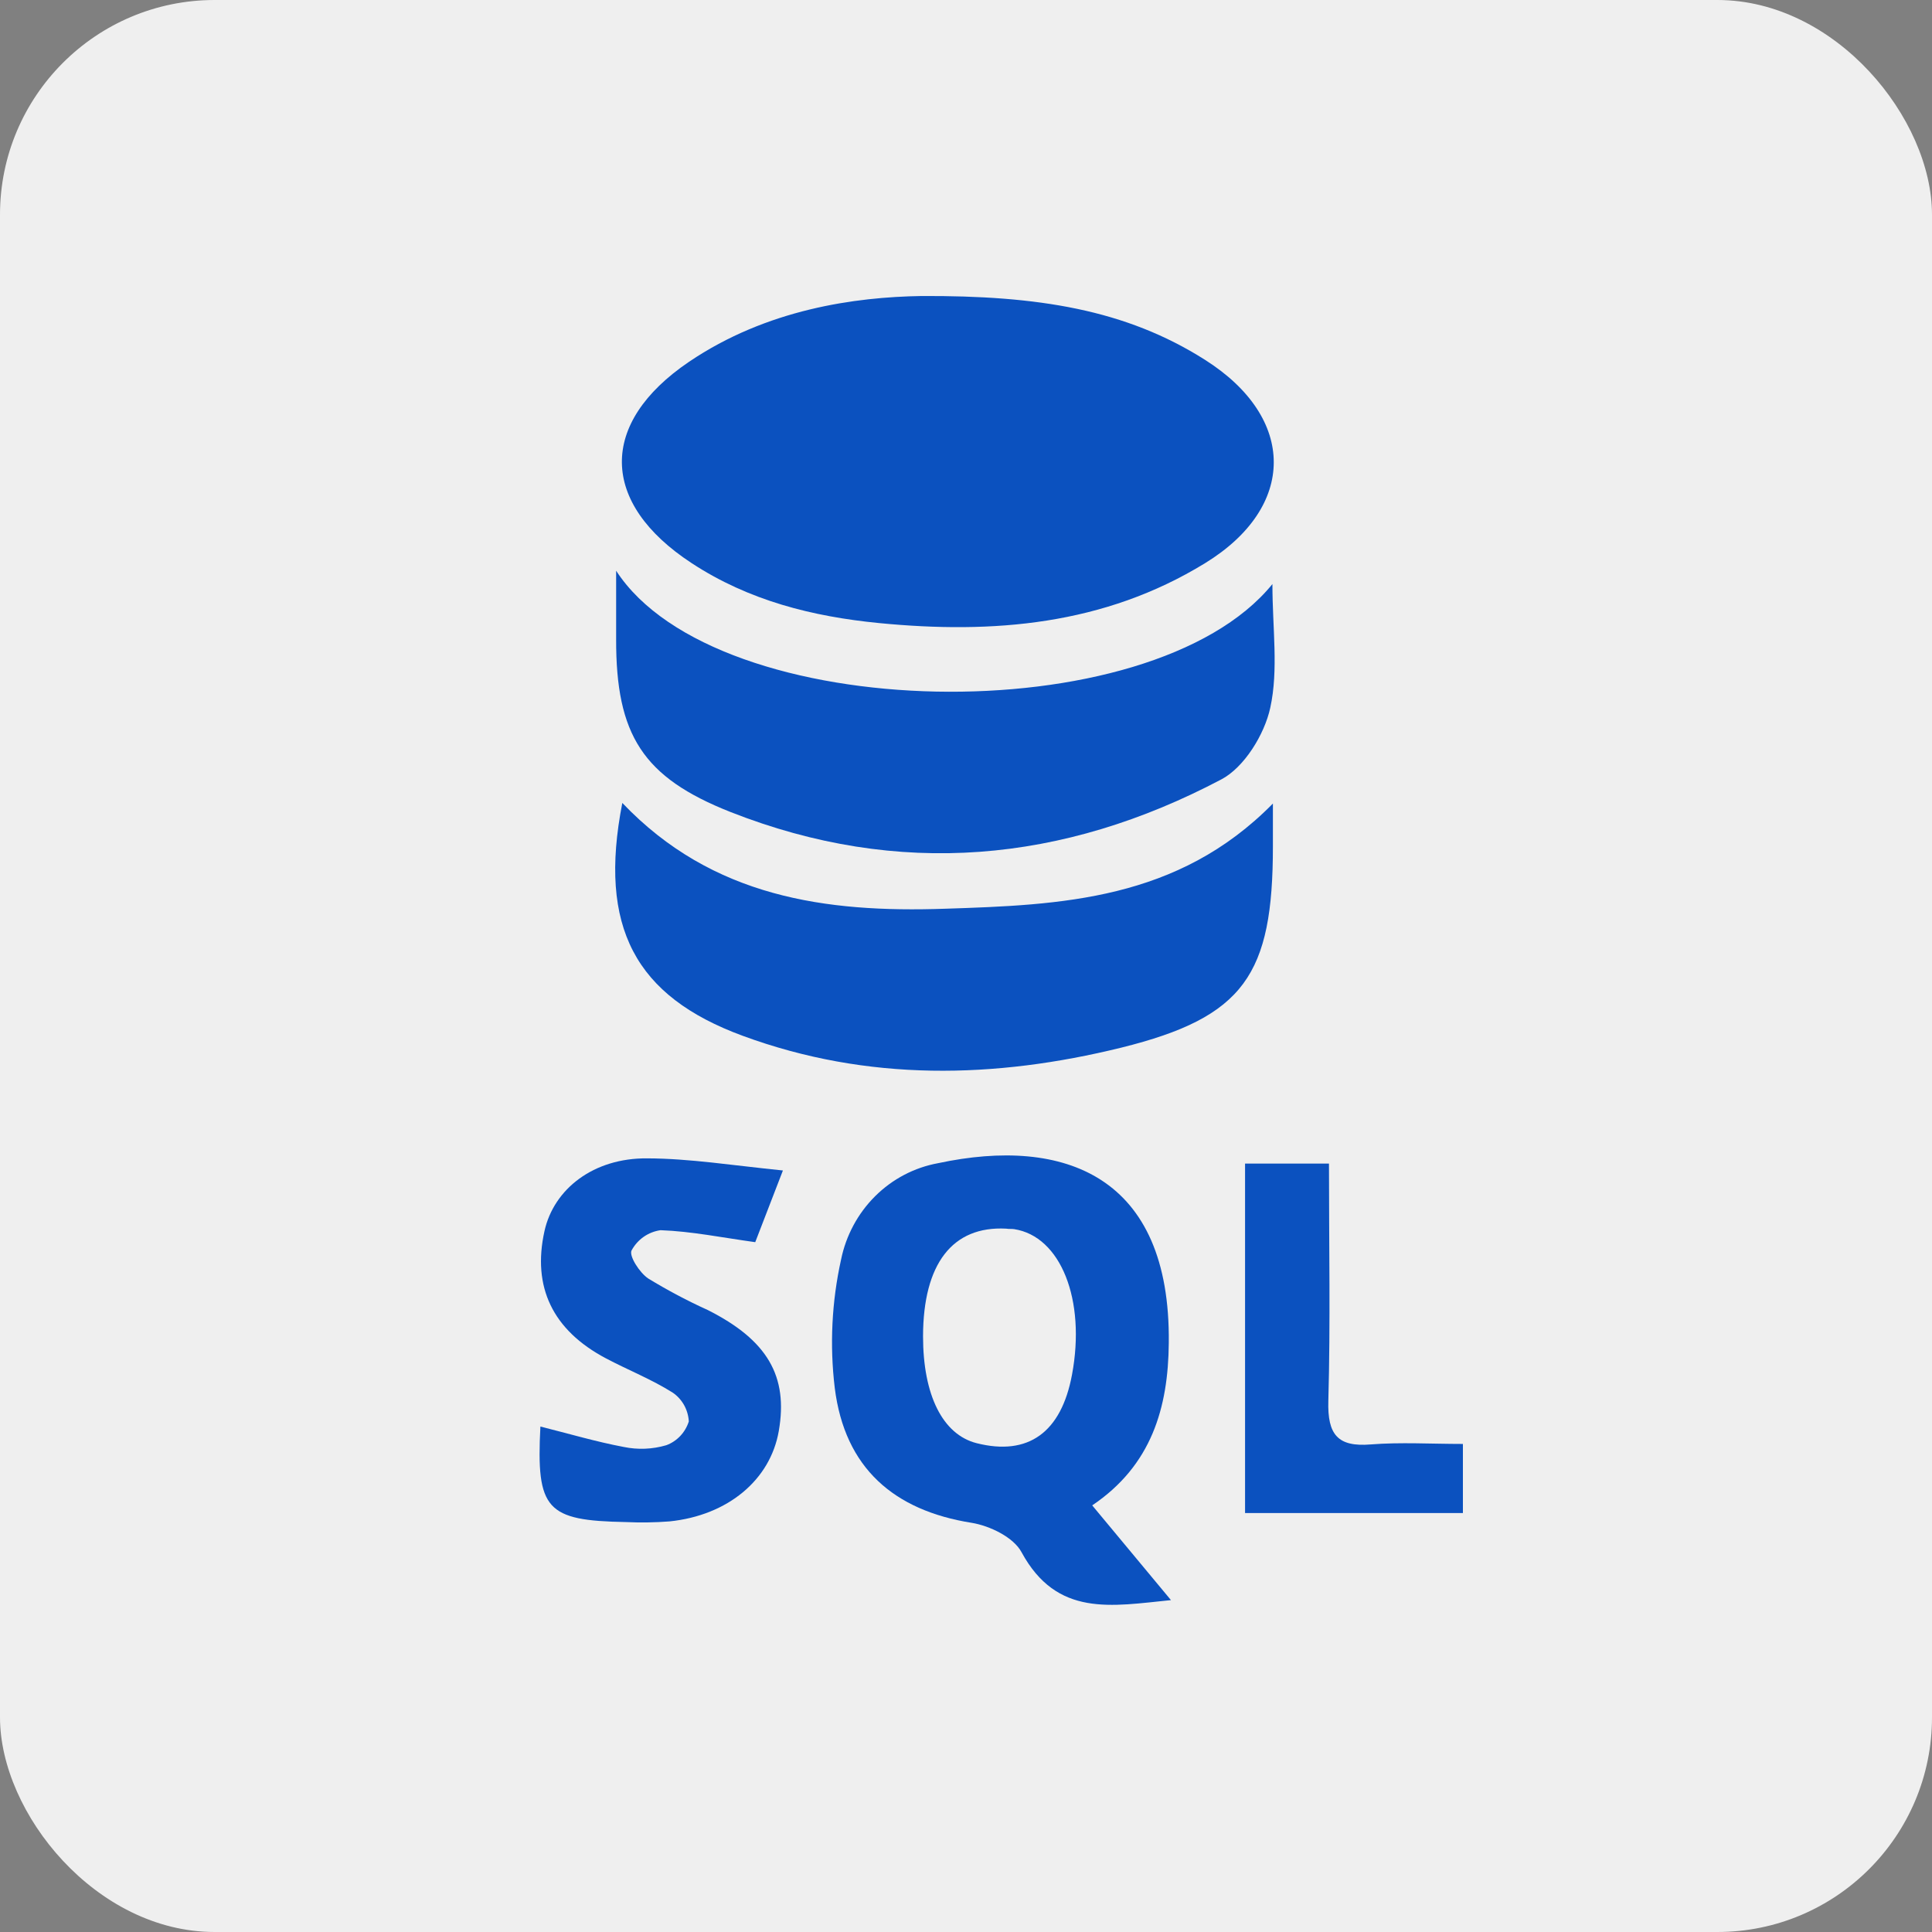
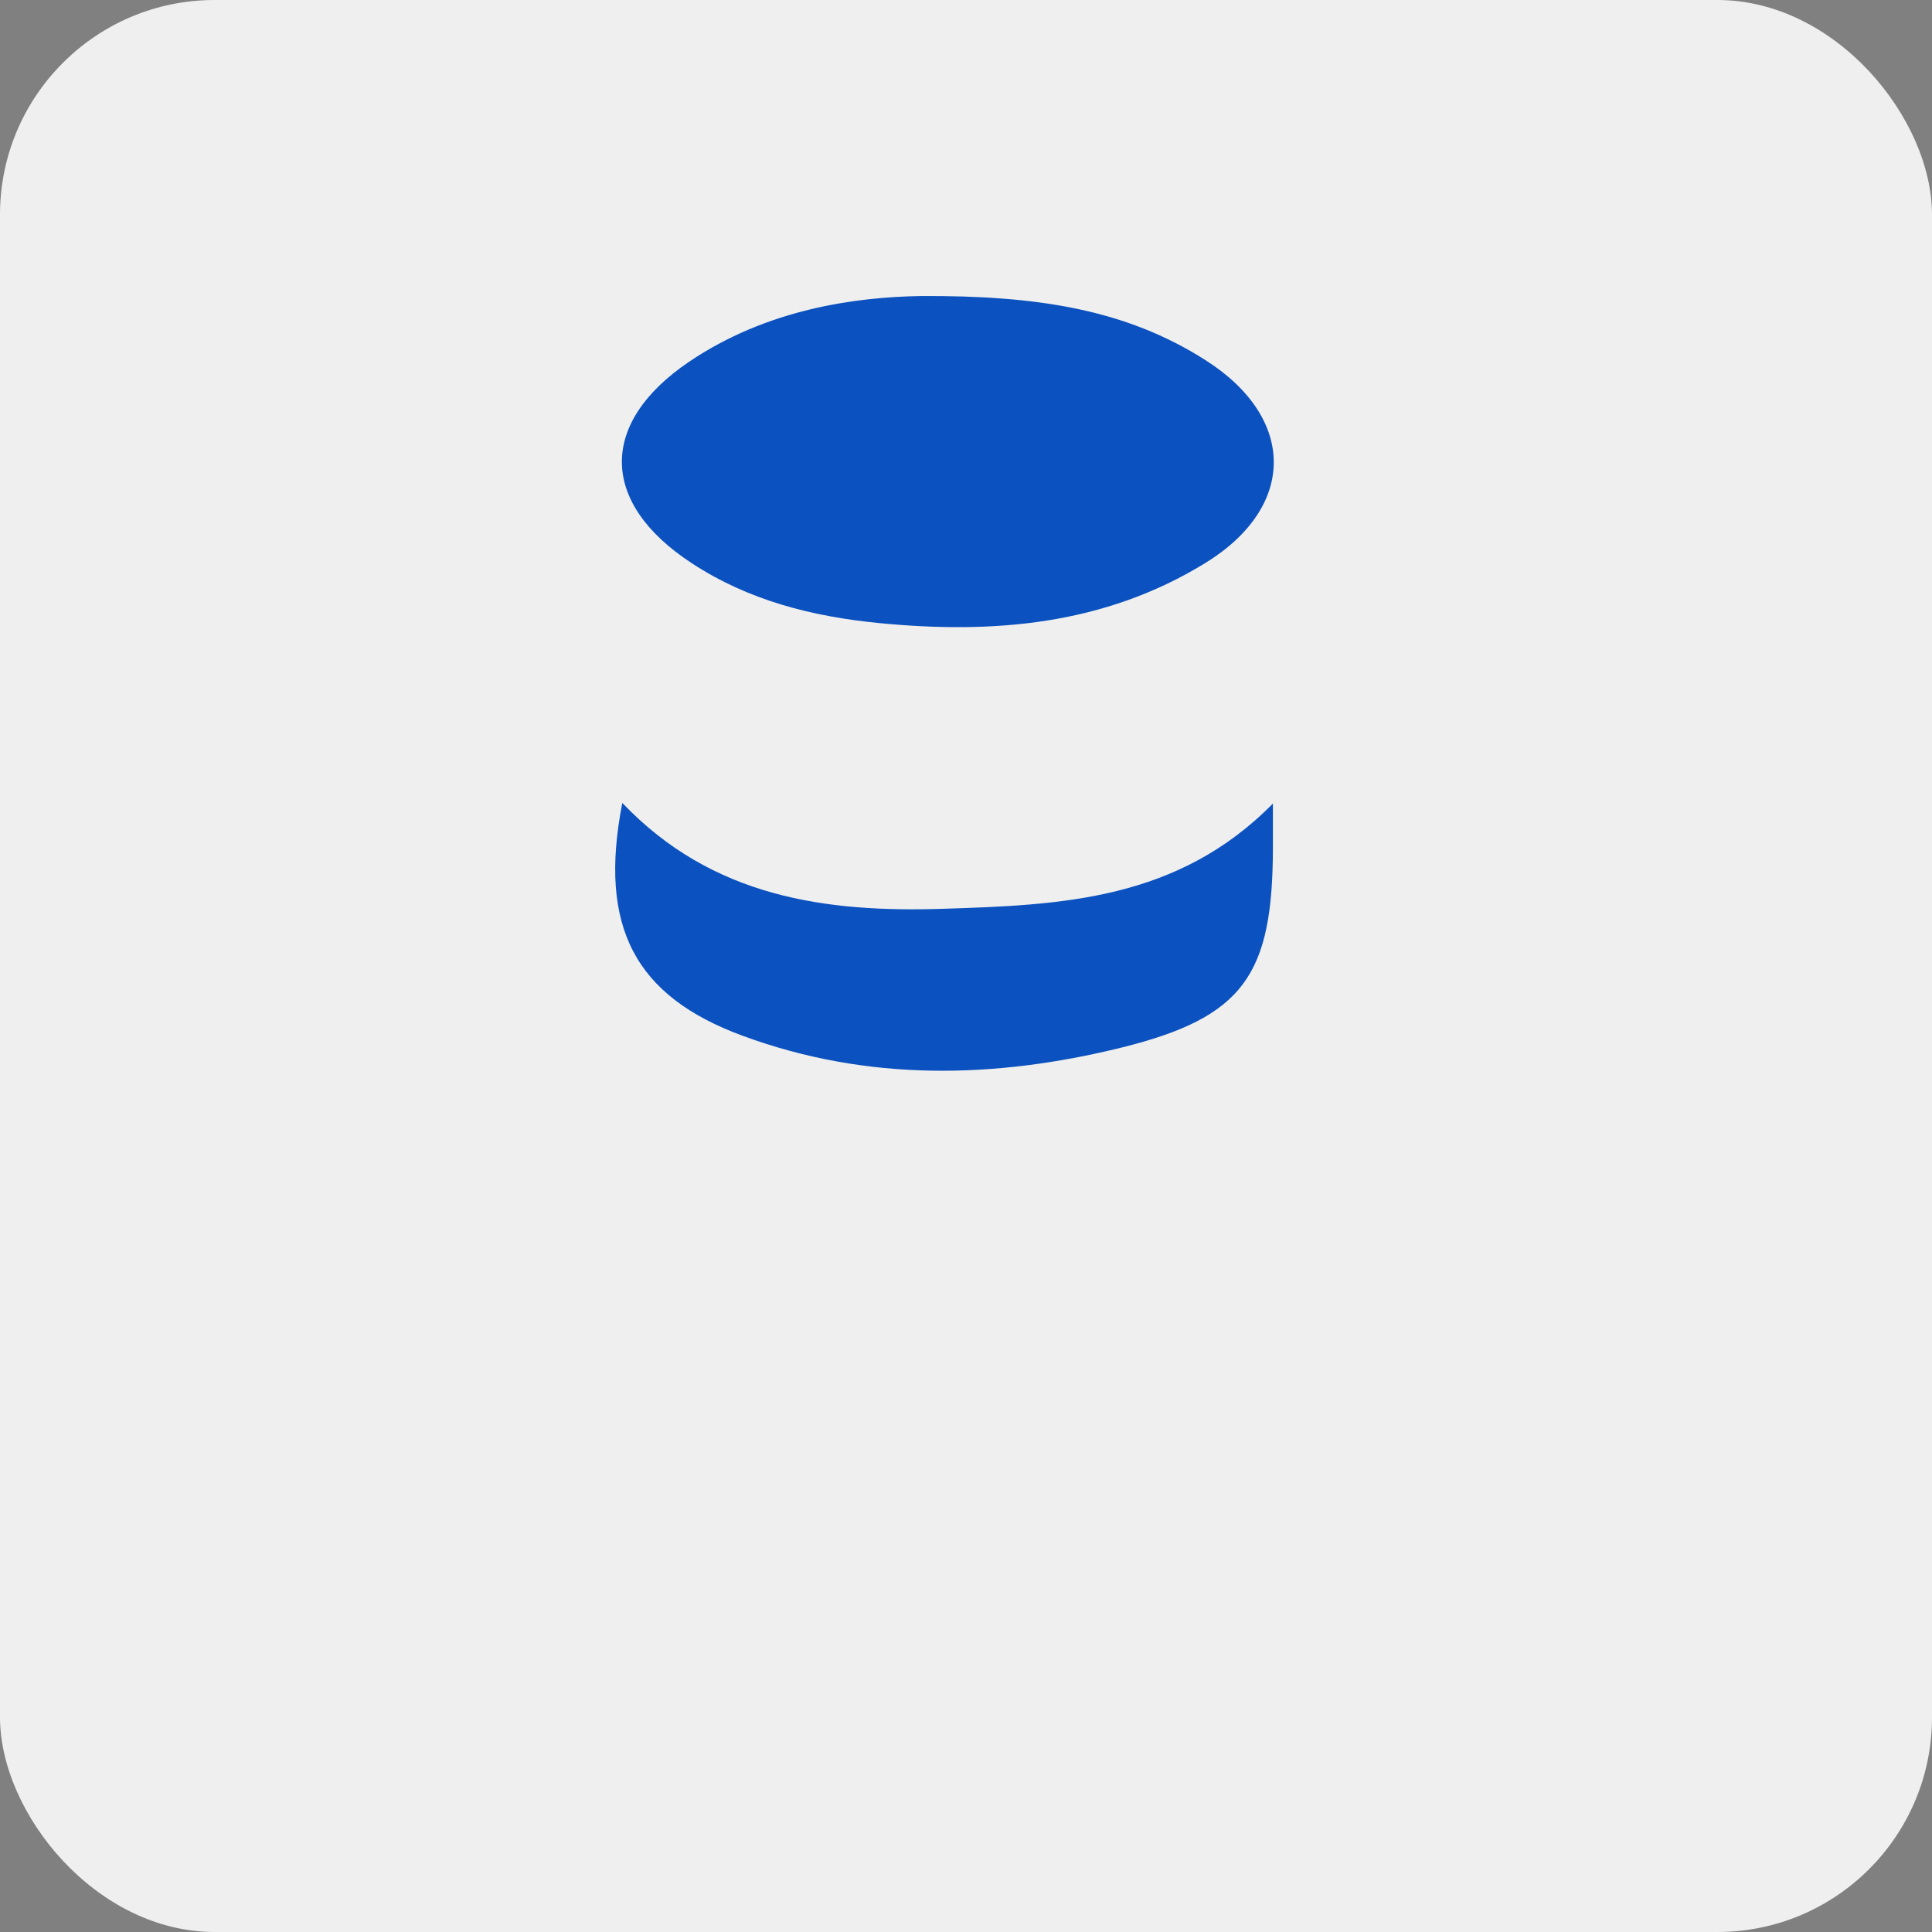
<svg xmlns="http://www.w3.org/2000/svg" width="55" height="55" viewBox="0 0 55 55" fill="none">
  <rect x="0" y="0" width="55" height="55" fill="#808080" stroke="none" />
  <rect width="55" height="55" rx="6.111" fill="#EFEFEF" />
  <path d="M26.229 8.427C29.546 8.411 32.048 8.812 34.303 10.243C36.914 11.897 36.914 14.434 34.303 16.034C31.425 17.799 28.267 18.054 25.02 17.737C23.132 17.552 21.316 17.098 19.688 16.03C17.073 14.318 17.037 12.048 19.613 10.301C21.837 8.796 24.355 8.457 26.229 8.427Z" fill="#0B51BF" />
  <path d="M36.237 22.875V24.091C36.237 27.744 35.424 28.955 31.921 29.824C28.326 30.709 24.703 30.799 21.14 29.486C18.09 28.362 17.023 26.4 17.716 22.858C20.284 25.552 23.521 25.985 26.893 25.87C30.203 25.763 33.527 25.631 36.237 22.875Z" fill="#0B51BF" />
-   <path d="M17.54 16.247C20.388 20.648 32.759 20.896 36.223 16.627C36.223 17.885 36.4 19.064 36.162 20.148C35.997 20.91 35.42 21.846 34.767 22.189C30.266 24.563 25.582 25.001 20.793 23.115C18.303 22.131 17.533 20.926 17.54 18.191V16.247Z" fill="#0B51BF" />
-   <path d="M31.093 42.855L33.335 45.552C31.643 45.721 30.09 46.045 29.082 44.19C28.856 43.764 28.177 43.435 27.658 43.351C25.448 42.999 24.049 41.792 23.764 39.513C23.617 38.294 23.678 37.058 23.943 35.86C24.083 35.172 24.421 34.543 24.914 34.053C25.406 33.563 26.031 33.236 26.707 33.113C30.298 32.346 33.325 33.472 33.273 38.227C33.258 40.078 32.78 41.718 31.093 42.855ZM26.277 38.04C26.277 39.717 26.836 40.838 27.801 41.084C29.27 41.456 30.212 40.782 30.518 39.133C30.916 37.007 30.199 35.195 28.87 34.991C28.797 34.98 28.72 34.991 28.643 34.977C27.115 34.896 26.282 35.976 26.277 38.04Z" fill="#0B51BF" />
-   <path d="M22.288 33.321L21.5 35.362C20.558 35.232 19.689 35.053 18.805 35.021C18.633 35.045 18.469 35.109 18.325 35.209C18.182 35.309 18.063 35.443 17.979 35.598C17.902 35.753 18.206 36.23 18.452 36.395C19.001 36.73 19.568 37.031 20.153 37.296C21.842 38.148 22.444 39.172 22.17 40.74C21.928 42.13 20.721 43.14 19.061 43.311C18.647 43.343 18.231 43.349 17.816 43.33C15.552 43.288 15.262 42.98 15.384 40.611C16.181 40.81 16.969 41.044 17.757 41.192C18.158 41.275 18.573 41.258 18.966 41.143C19.117 41.088 19.253 40.998 19.365 40.88C19.476 40.763 19.56 40.62 19.609 40.465C19.6 40.302 19.554 40.144 19.476 40.003C19.397 39.861 19.288 39.74 19.156 39.649C18.554 39.267 17.879 39.003 17.245 38.667C15.733 37.866 15.147 36.638 15.5 35.047C15.765 33.849 16.895 32.962 18.425 32.976C19.632 32.98 20.843 33.175 22.288 33.321Z" fill="#0B51BF" />
-   <path d="M35.444 33.124H37.833C37.833 35.44 37.876 37.66 37.815 39.883C37.788 40.842 38.082 41.197 39.022 41.12C39.871 41.053 40.731 41.106 41.646 41.106V43.073H35.444V33.124Z" fill="#0B51BF" />
</svg>